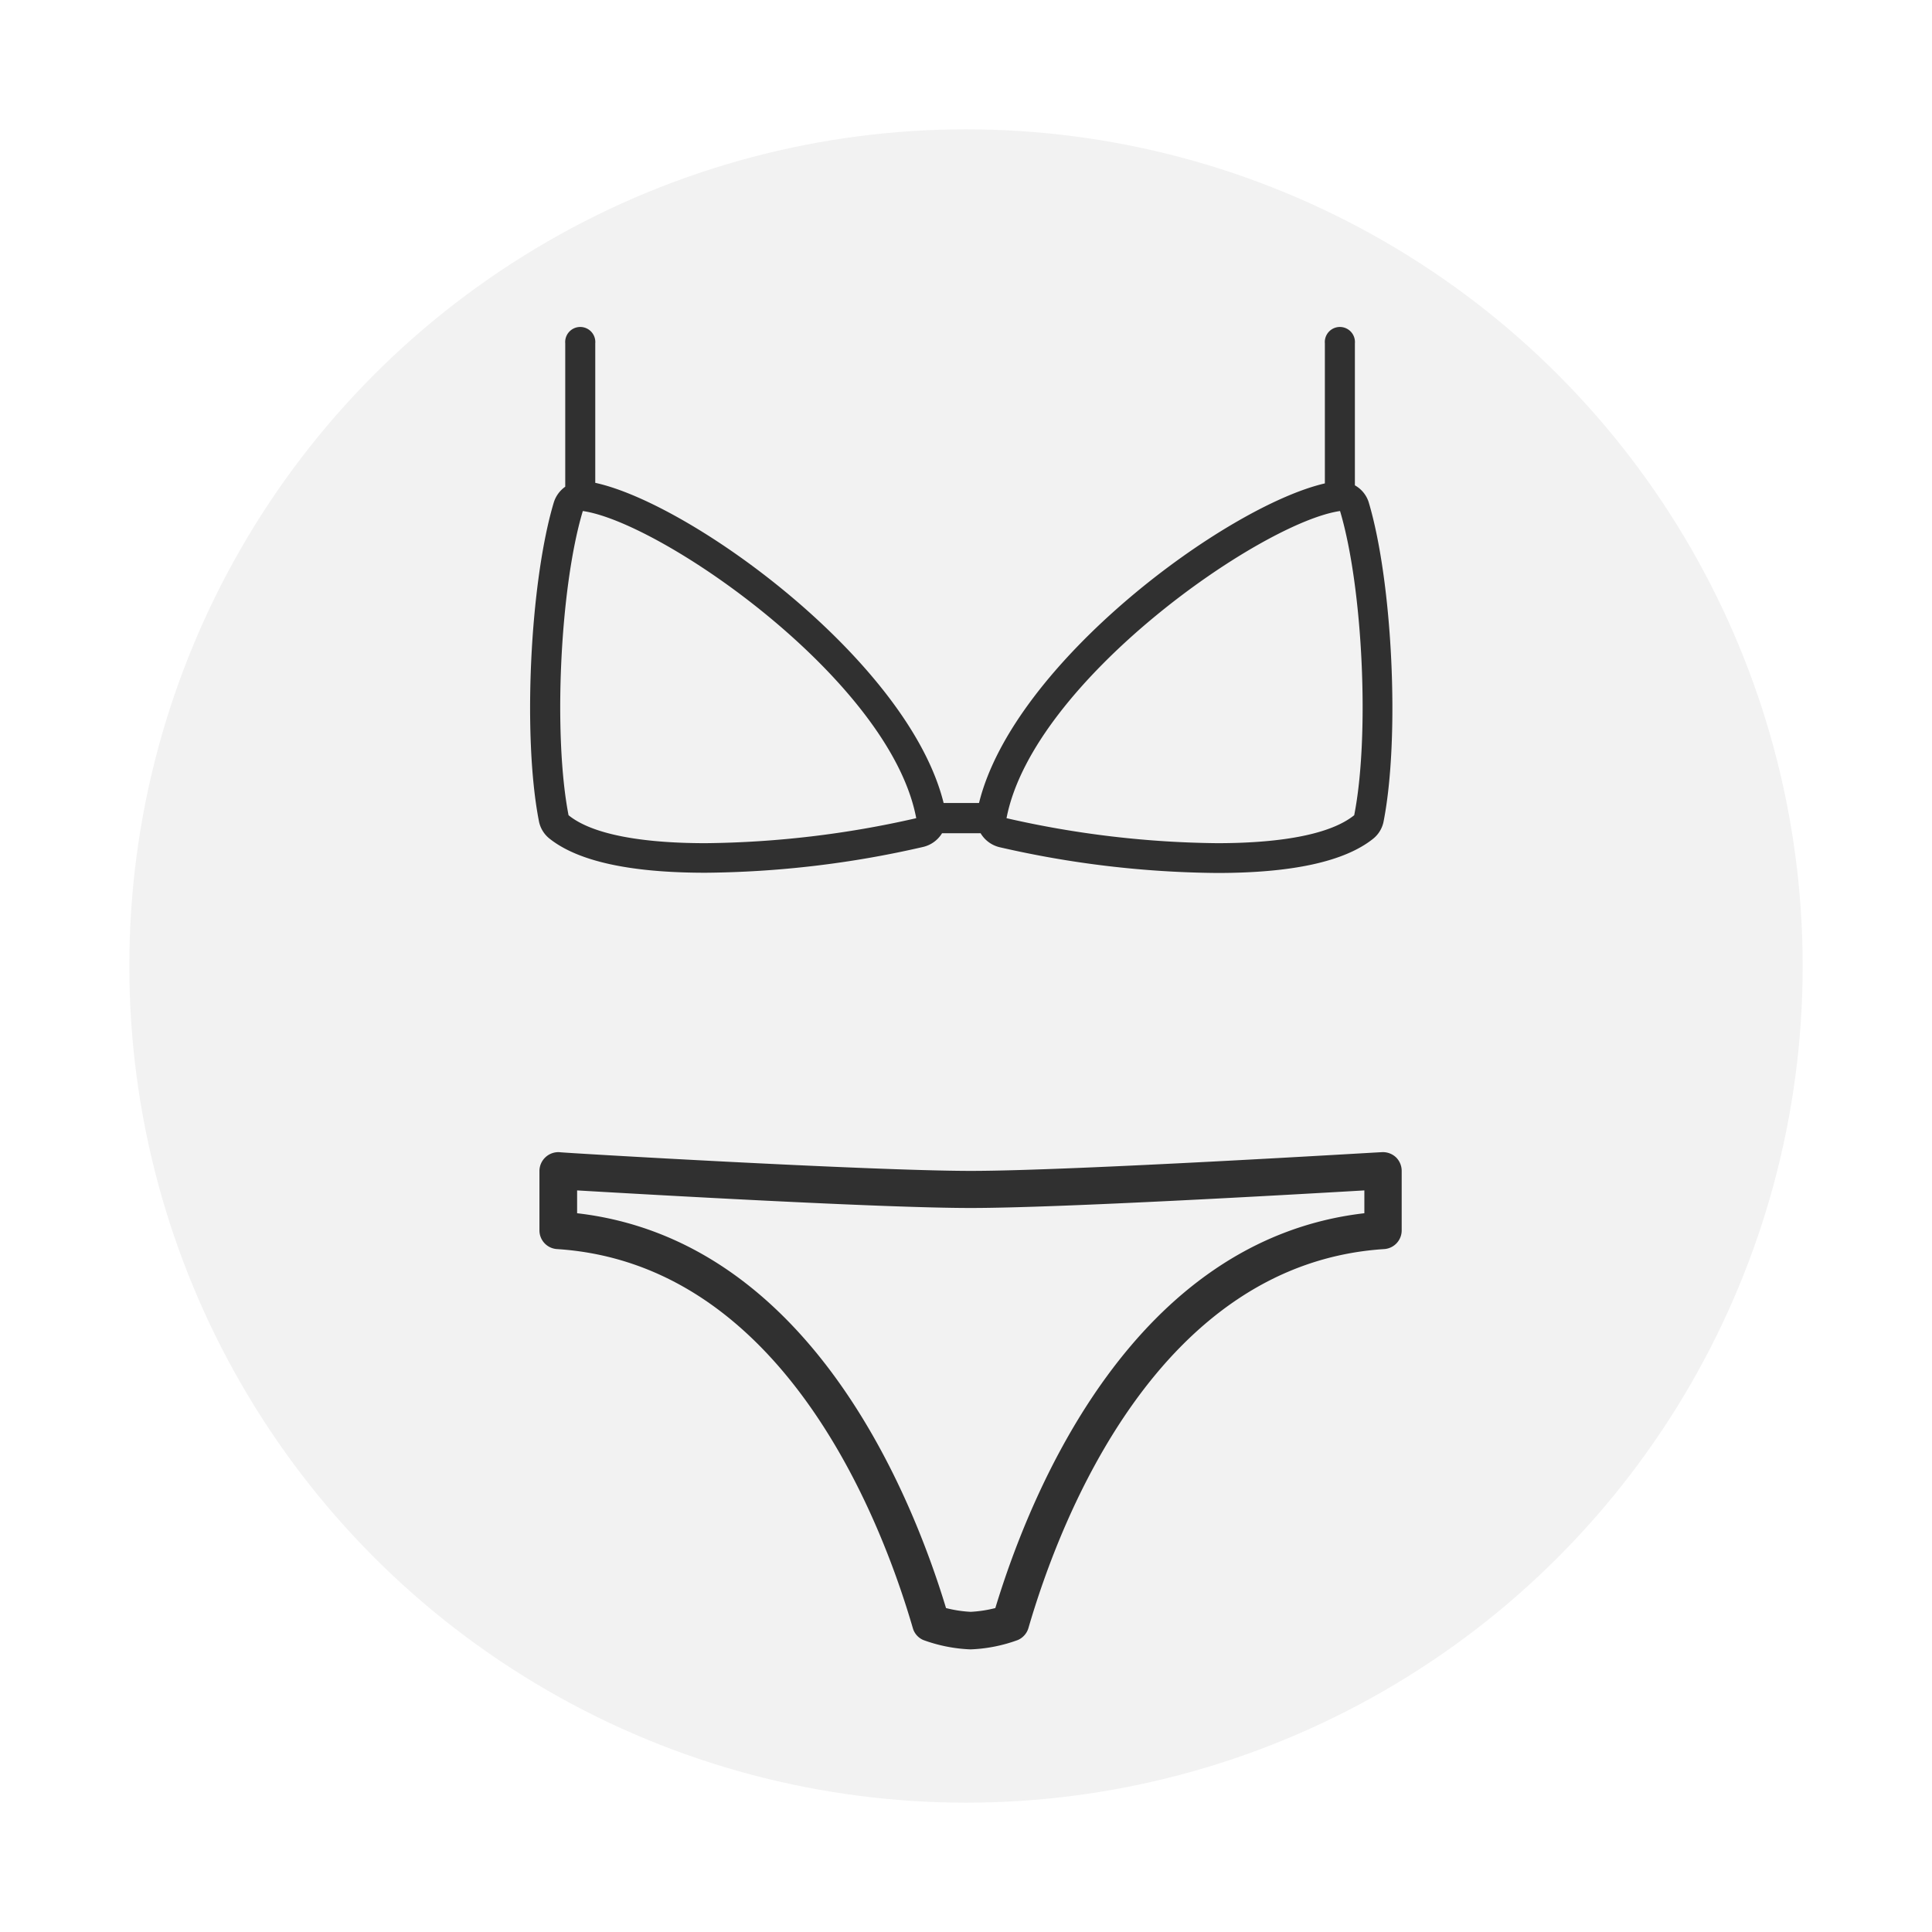
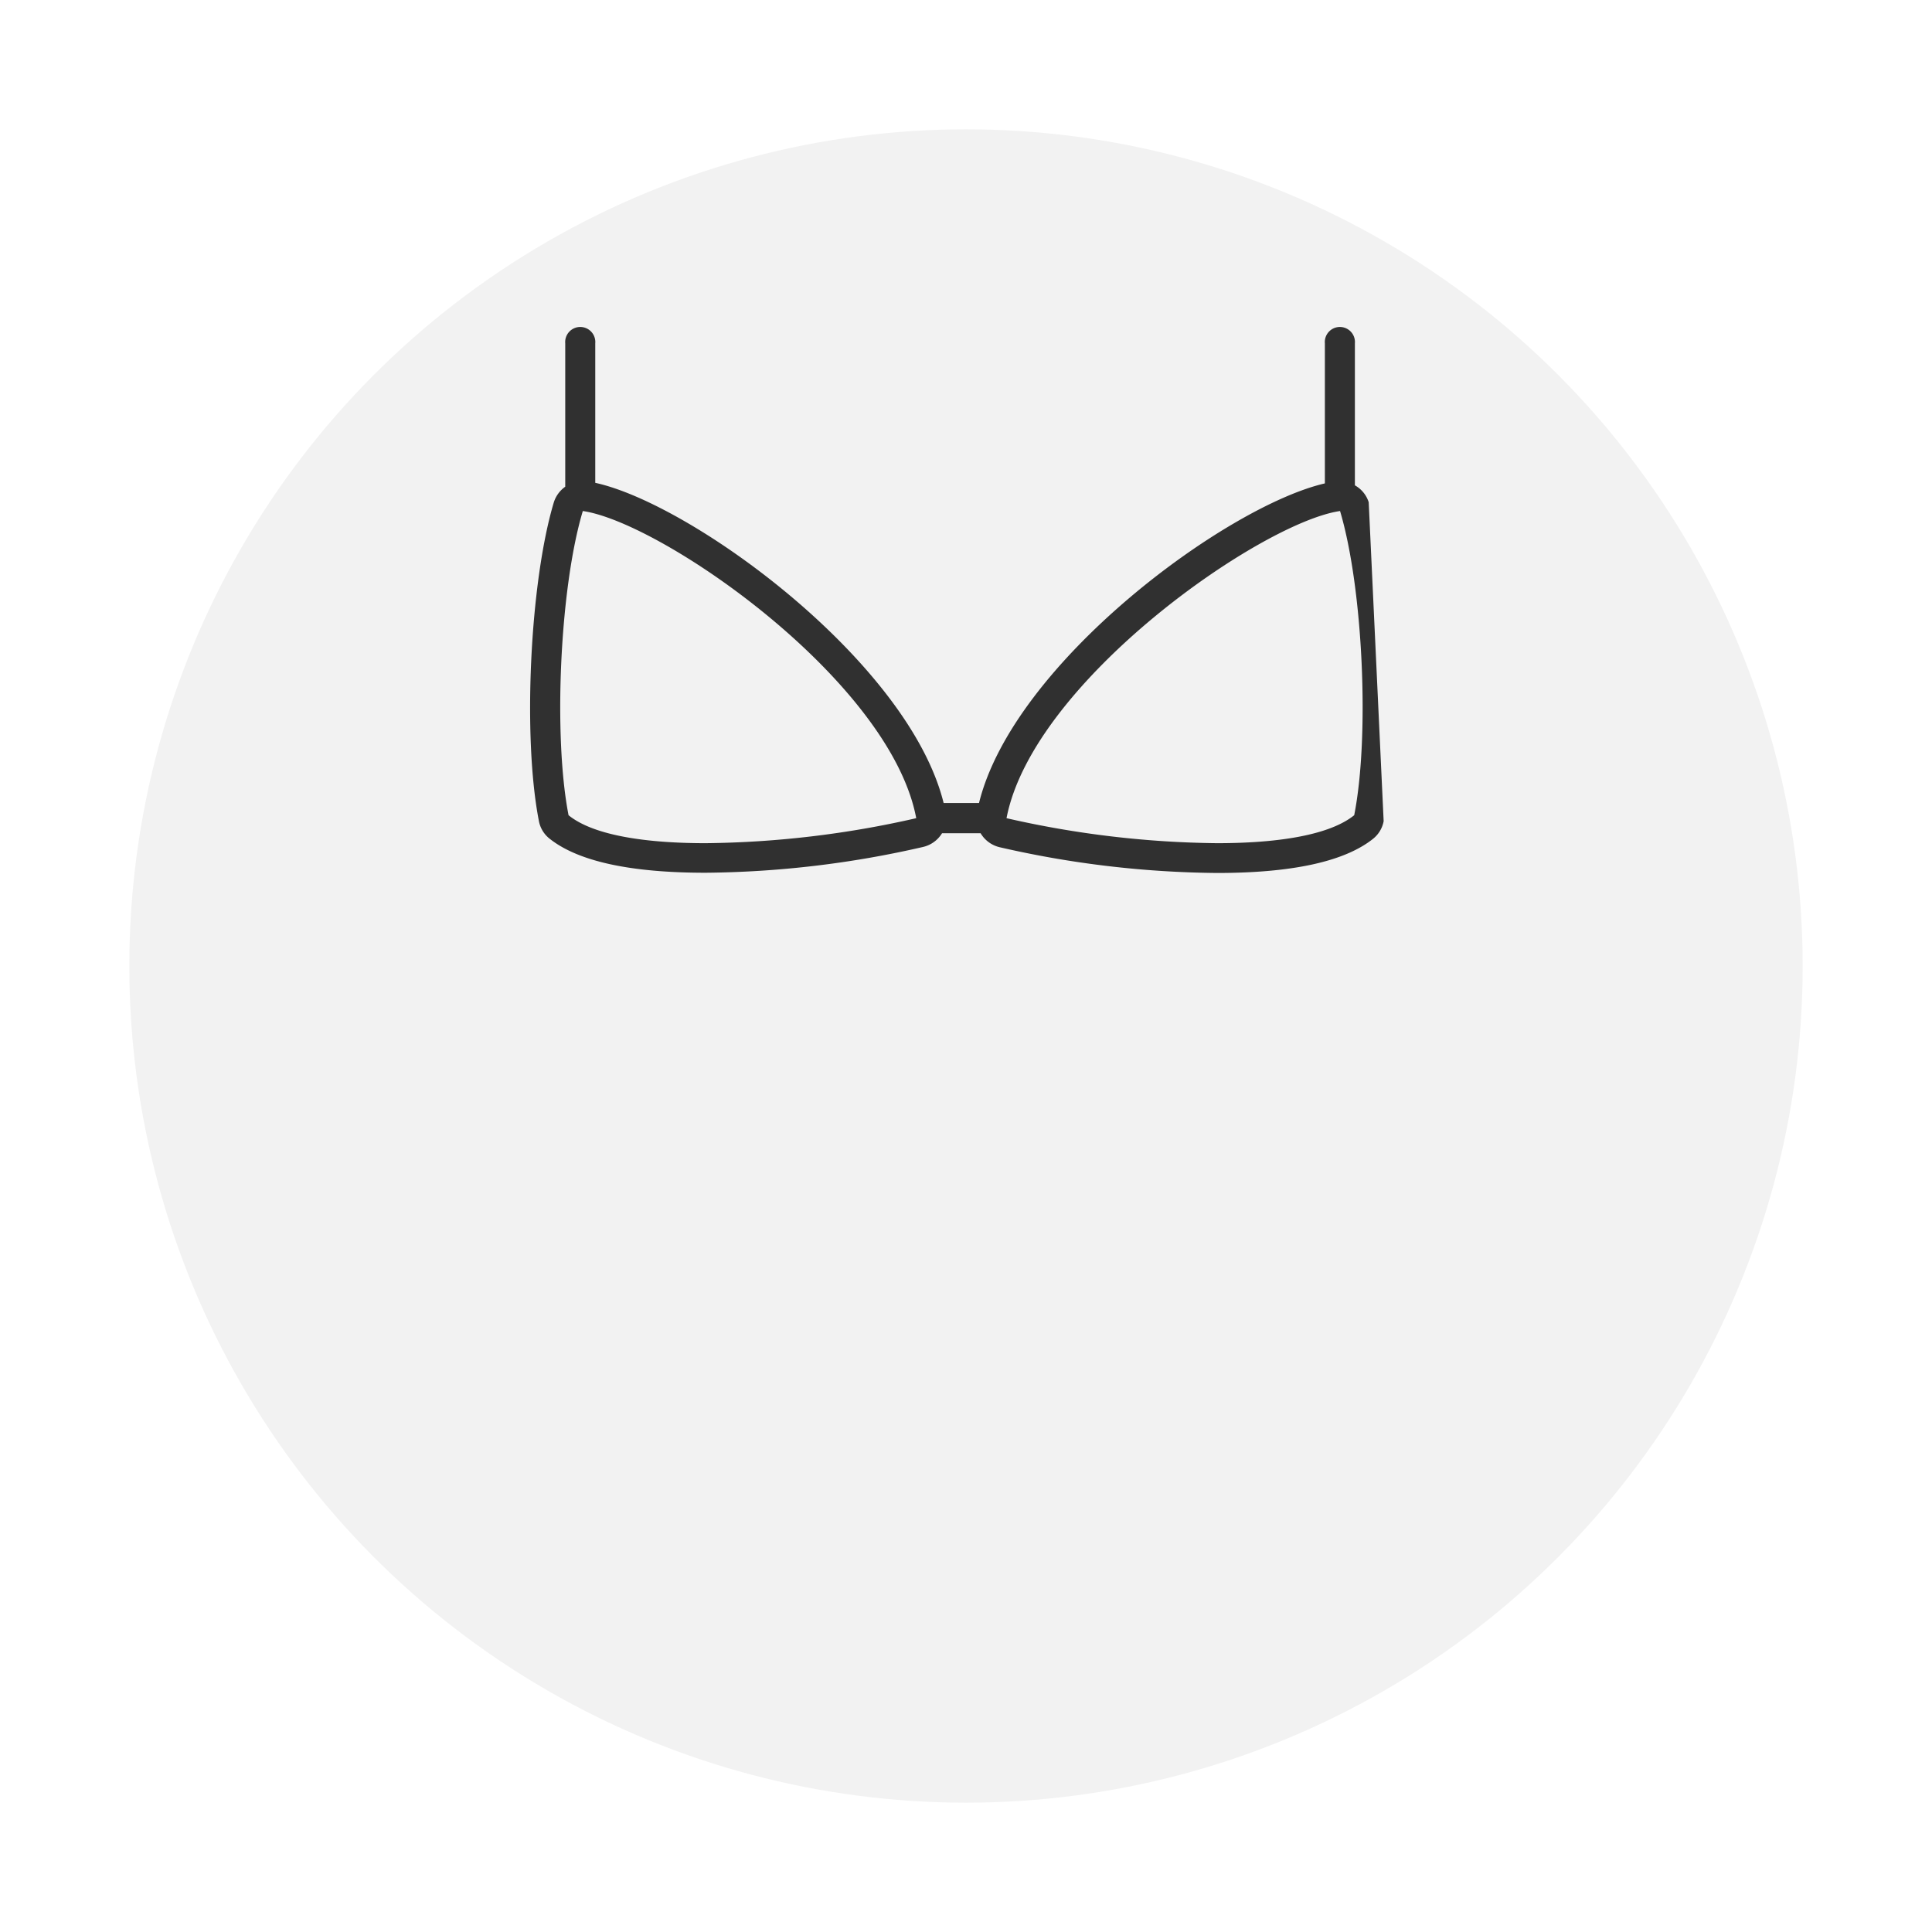
<svg xmlns="http://www.w3.org/2000/svg" viewBox="0 0 169.26 169.26">
  <defs>
    <style>.cls-1{fill:#fff;}.cls-2{fill:#f2f2f2;}.cls-3{opacity:0.8;}</style>
  </defs>
  <g data-name="Layer 2" id="Layer_2">
    <g id="clothings">
      <rect height="169.26" width="169.26" class="cls-1" />
      <circle r="73.3" cy="84.63" cx="84.63" class="cls-2" />
-       <path d="M122.3,101.39a1.67,1.67,0,0,0-1.23-.45c-.27,0-27.15,1.64-36,1.64S49.28,101,49,100.94a1.66,1.66,0,0,0-1.74,1.64v5.21a1.64,1.64,0,0,0,1.54,1.64c19.77,1.27,28.38,23.64,31.17,33.2a1.61,1.61,0,0,0,.92,1.05,13.52,13.52,0,0,0,4.14.82,13.46,13.46,0,0,0,4.14-.82,1.65,1.65,0,0,0,.93-1.05c2.78-9.56,11.39-31.93,31.17-33.2a1.64,1.64,0,0,0,1.53-1.64v-5.21A1.67,1.67,0,0,0,122.3,101.39Zm-2.77,4.9c-20.19,2.33-29.18,24.21-32.33,34.59a11,11,0,0,1-2.16.33,11,11,0,0,1-2.16-.33c-3.15-10.38-12.14-32.26-32.32-34.59v-2c6.17.36,26.73,1.54,34.48,1.54s28.31-1.18,34.49-1.54Z" class="cls-3" />
-       <path d="M119.91,44a2.59,2.59,0,0,0-1.21-1.48V30.08a1.32,1.32,0,1,0-2.63,0V42.35c-8.64,2-27.27,15.71-30.3,28h-3.1C79.61,58,60.69,44.16,52.15,42.3V30.08a1.32,1.32,0,1,0-2.63,0V42.64a2.66,2.66,0,0,0-1,1.37c-2.1,7-2.74,20.58-1.31,27.91a2.57,2.57,0,0,0,.92,1.54c2.5,2,7.09,3,13.67,3a87.87,87.87,0,0,0,19.07-2.26A2.65,2.65,0,0,0,82.53,73h3.38a2.65,2.65,0,0,0,1.65,1.22,87.87,87.87,0,0,0,19.07,2.26c6.58,0,11.17-1,13.67-3a2.57,2.57,0,0,0,.92-1.54C122.65,64.59,122,51,119.91,44ZM61.81,73.87c-5.27,0-9.84-.69-12-2.45-1.34-6.87-.78-19.88,1.25-26.65C58,45.77,78,59.64,80.27,71.68A86.25,86.25,0,0,1,61.81,73.87Zm56.83-2.45c-2.18,1.76-6.74,2.45-12,2.45a86.25,86.25,0,0,1-18.46-2.19c2.31-12,22.32-25.91,29.22-26.91C119.42,51.54,120,64.55,118.64,71.42Z" class="cls-3" />
+       <path d="M119.91,44a2.59,2.59,0,0,0-1.21-1.48V30.08a1.32,1.32,0,1,0-2.63,0V42.35c-8.64,2-27.27,15.71-30.3,28h-3.1C79.61,58,60.69,44.16,52.15,42.3V30.08a1.32,1.32,0,1,0-2.63,0V42.64a2.66,2.66,0,0,0-1,1.37c-2.1,7-2.74,20.58-1.31,27.91a2.57,2.57,0,0,0,.92,1.54c2.5,2,7.09,3,13.67,3a87.87,87.87,0,0,0,19.07-2.26A2.65,2.65,0,0,0,82.53,73h3.38a2.65,2.65,0,0,0,1.65,1.22,87.87,87.87,0,0,0,19.07,2.26c6.58,0,11.17-1,13.67-3a2.57,2.57,0,0,0,.92-1.54ZM61.81,73.87c-5.27,0-9.84-.69-12-2.45-1.34-6.87-.78-19.88,1.25-26.65C58,45.77,78,59.64,80.27,71.68A86.25,86.25,0,0,1,61.81,73.87Zm56.83-2.45c-2.18,1.76-6.74,2.45-12,2.45a86.25,86.25,0,0,1-18.46-2.19c2.31-12,22.32-25.91,29.22-26.91C119.42,51.54,120,64.55,118.64,71.42Z" class="cls-3" />
    </g>
  </g>
</svg>